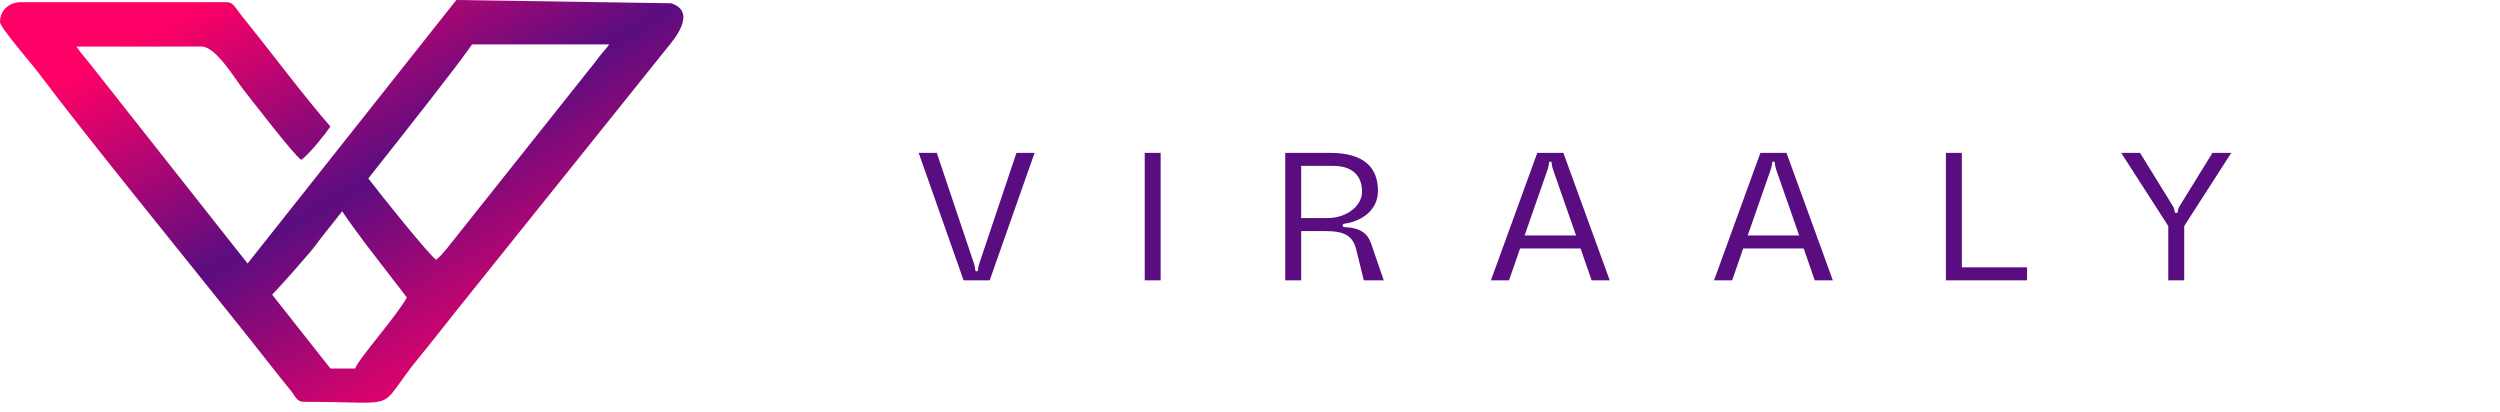
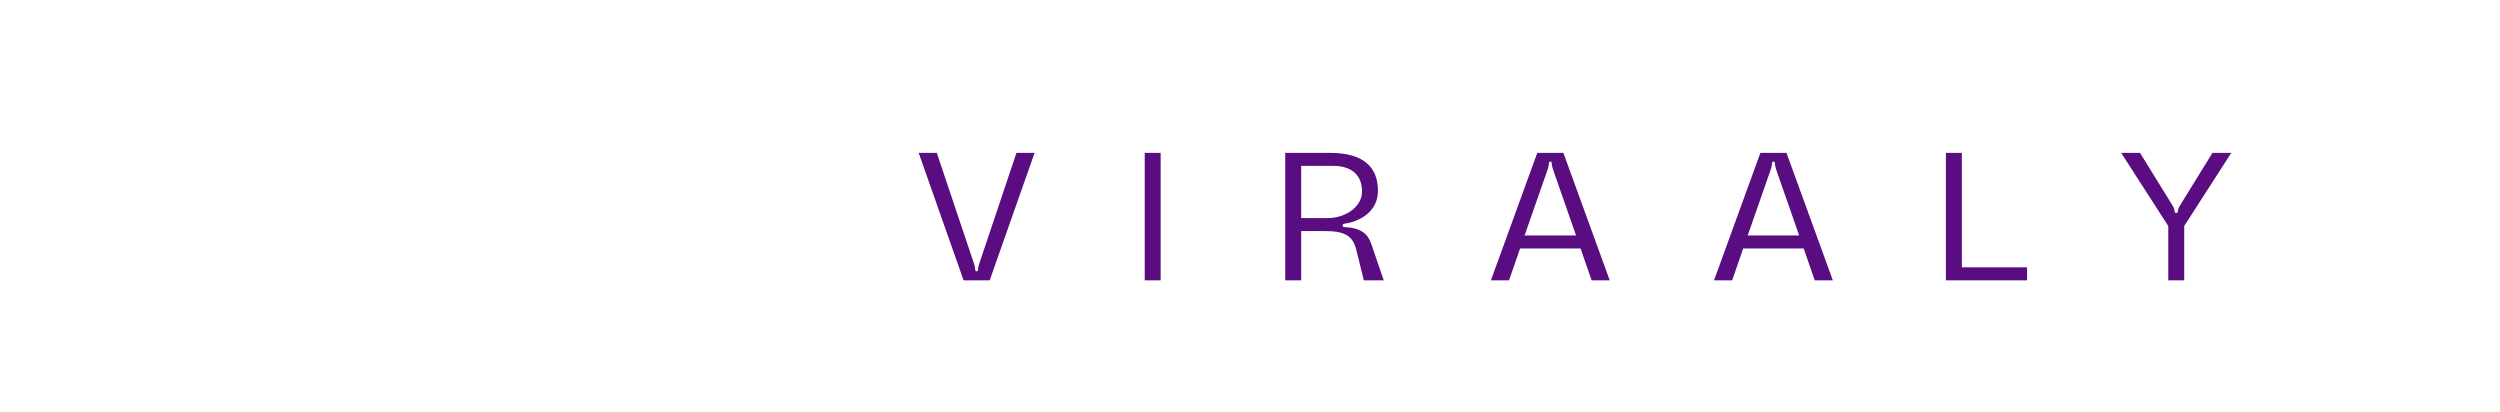
<svg xmlns="http://www.w3.org/2000/svg" width="170" height="28" viewBox="0 0 170 28" fill="none">
-   <path fill-rule="evenodd" clip-rule="evenodd" d="M18.508 20.039C19.268 19.252 20.803 17.484 21.13 17.093C21.438 16.724 21.613 16.458 21.923 16.065C22.247 15.655 22.713 15.069 23.269 14.369C23.717 15.054 24.663 16.324 24.959 16.713L27.667 20.228C27.016 21.444 24.307 24.485 24.152 25.059H22.47L18.508 20.039ZM25.044 12.133C27.787 8.673 31.228 4.305 32.1 3.019H41.425C41.2 3.35 41.034 3.481 40.746 3.859C40.461 4.233 40.302 4.449 40.014 4.796L31.204 15.871C30.853 16.305 30.03 17.414 29.654 17.662C29.211 17.369 26.027 13.426 25.044 12.133ZM16.835 17.918L6.334 4.614C5.928 4.081 5.547 3.686 5.197 3.17L13.762 3.165C14.756 3.268 15.993 5.393 16.575 6.124C17.193 6.901 19.965 10.526 20.483 10.869C20.979 10.541 22.109 9.136 22.47 8.605C20.796 6.703 18.236 3.294 16.461 1.104C16.009 0.546 15.872 0.151 15.439 0.151H1.376C0.75 0.151 0 0.594 0 1.51C0 1.85 2.226 4.436 2.49 4.787C6.01 9.475 12.877 17.886 16.595 22.558L19.142 25.779C19.389 26.076 19.576 26.308 19.821 26.618C20.079 26.945 20.186 27.323 20.636 27.323C27.651 27.323 25.394 28.079 28.536 24.256C29.439 23.158 30.206 22.167 31.096 21.048L45.351 3.274C45.76 2.775 47.476 0.813 45.633 0.221L31.03 0L16.835 17.918Z" fill="url(#paint0_linear_2325_79)" />
  <path d="M62.47 10.394H63.701L66.226 17.907C66.275 18.042 66.3 18.178 66.312 18.326C66.312 18.399 66.337 18.449 66.411 18.449C66.485 18.449 66.509 18.399 66.509 18.326C66.522 18.178 66.546 18.042 66.596 17.907L69.12 10.394H70.352L67.298 19.064H65.524L62.47 10.394ZM78.924 19.064H77.841V10.394H78.924V19.064ZM87.396 19.064V10.394H90.425C92.827 10.394 93.701 11.453 93.701 12.98C93.701 14.347 92.519 15.062 91.423 15.21C91.362 15.222 91.3 15.246 91.3 15.333C91.3 15.407 91.362 15.444 91.435 15.444C92.568 15.493 93.012 15.924 93.234 16.552L94.096 19.064H92.741L92.224 16.971C91.99 16.022 91.411 15.714 90.13 15.714H88.48V19.064H87.396ZM88.48 14.828H90.29C91.522 14.828 92.618 14.04 92.618 13.03C92.618 11.909 91.916 11.281 90.659 11.281H88.48V14.828ZM108.23 19.064L107.479 16.897H103.365L102.614 19.064H101.382L104.535 10.394H106.309L109.462 19.064H108.23ZM103.673 16.01H107.171L105.632 11.601C105.582 11.453 105.533 11.305 105.521 11.133C105.521 11.059 105.508 10.985 105.422 10.985C105.336 10.985 105.324 11.059 105.324 11.133C105.311 11.305 105.262 11.453 105.213 11.601L103.673 16.01ZM123.402 19.064L122.651 16.897H118.537L117.786 19.064H116.554L119.707 10.394H121.481L124.634 19.064H123.402ZM118.845 16.01H122.343L120.803 11.601C120.754 11.453 120.705 11.305 120.693 11.133C120.693 11.059 120.68 10.985 120.594 10.985C120.508 10.985 120.496 11.059 120.496 11.133C120.483 11.305 120.434 11.453 120.385 11.601L118.845 16.01ZM132.322 10.394H133.406V18.178H137.84V19.064H132.322V10.394ZM144.24 10.394H145.521L147.726 13.966C147.812 14.101 147.861 14.224 147.873 14.372C147.873 14.434 147.91 14.483 147.984 14.483C148.058 14.483 148.095 14.434 148.095 14.372C148.108 14.224 148.157 14.101 148.243 13.966L150.448 10.394H151.728L148.526 15.37V19.064H147.442V15.37L144.24 10.394Z" fill="#5A0D80" />
  <defs>
    <linearGradient id="paint0_linear_2325_79" x1="14.897" y1="-0.597" x2="31.261" y2="28.159" gradientUnits="userSpaceOnUse">
      <stop stop-color="#FF0066" />
      <stop offset="0.49" stop-color="#5A0D80" />
      <stop offset="1" stop-color="#FF0066" />
    </linearGradient>
  </defs>
</svg>